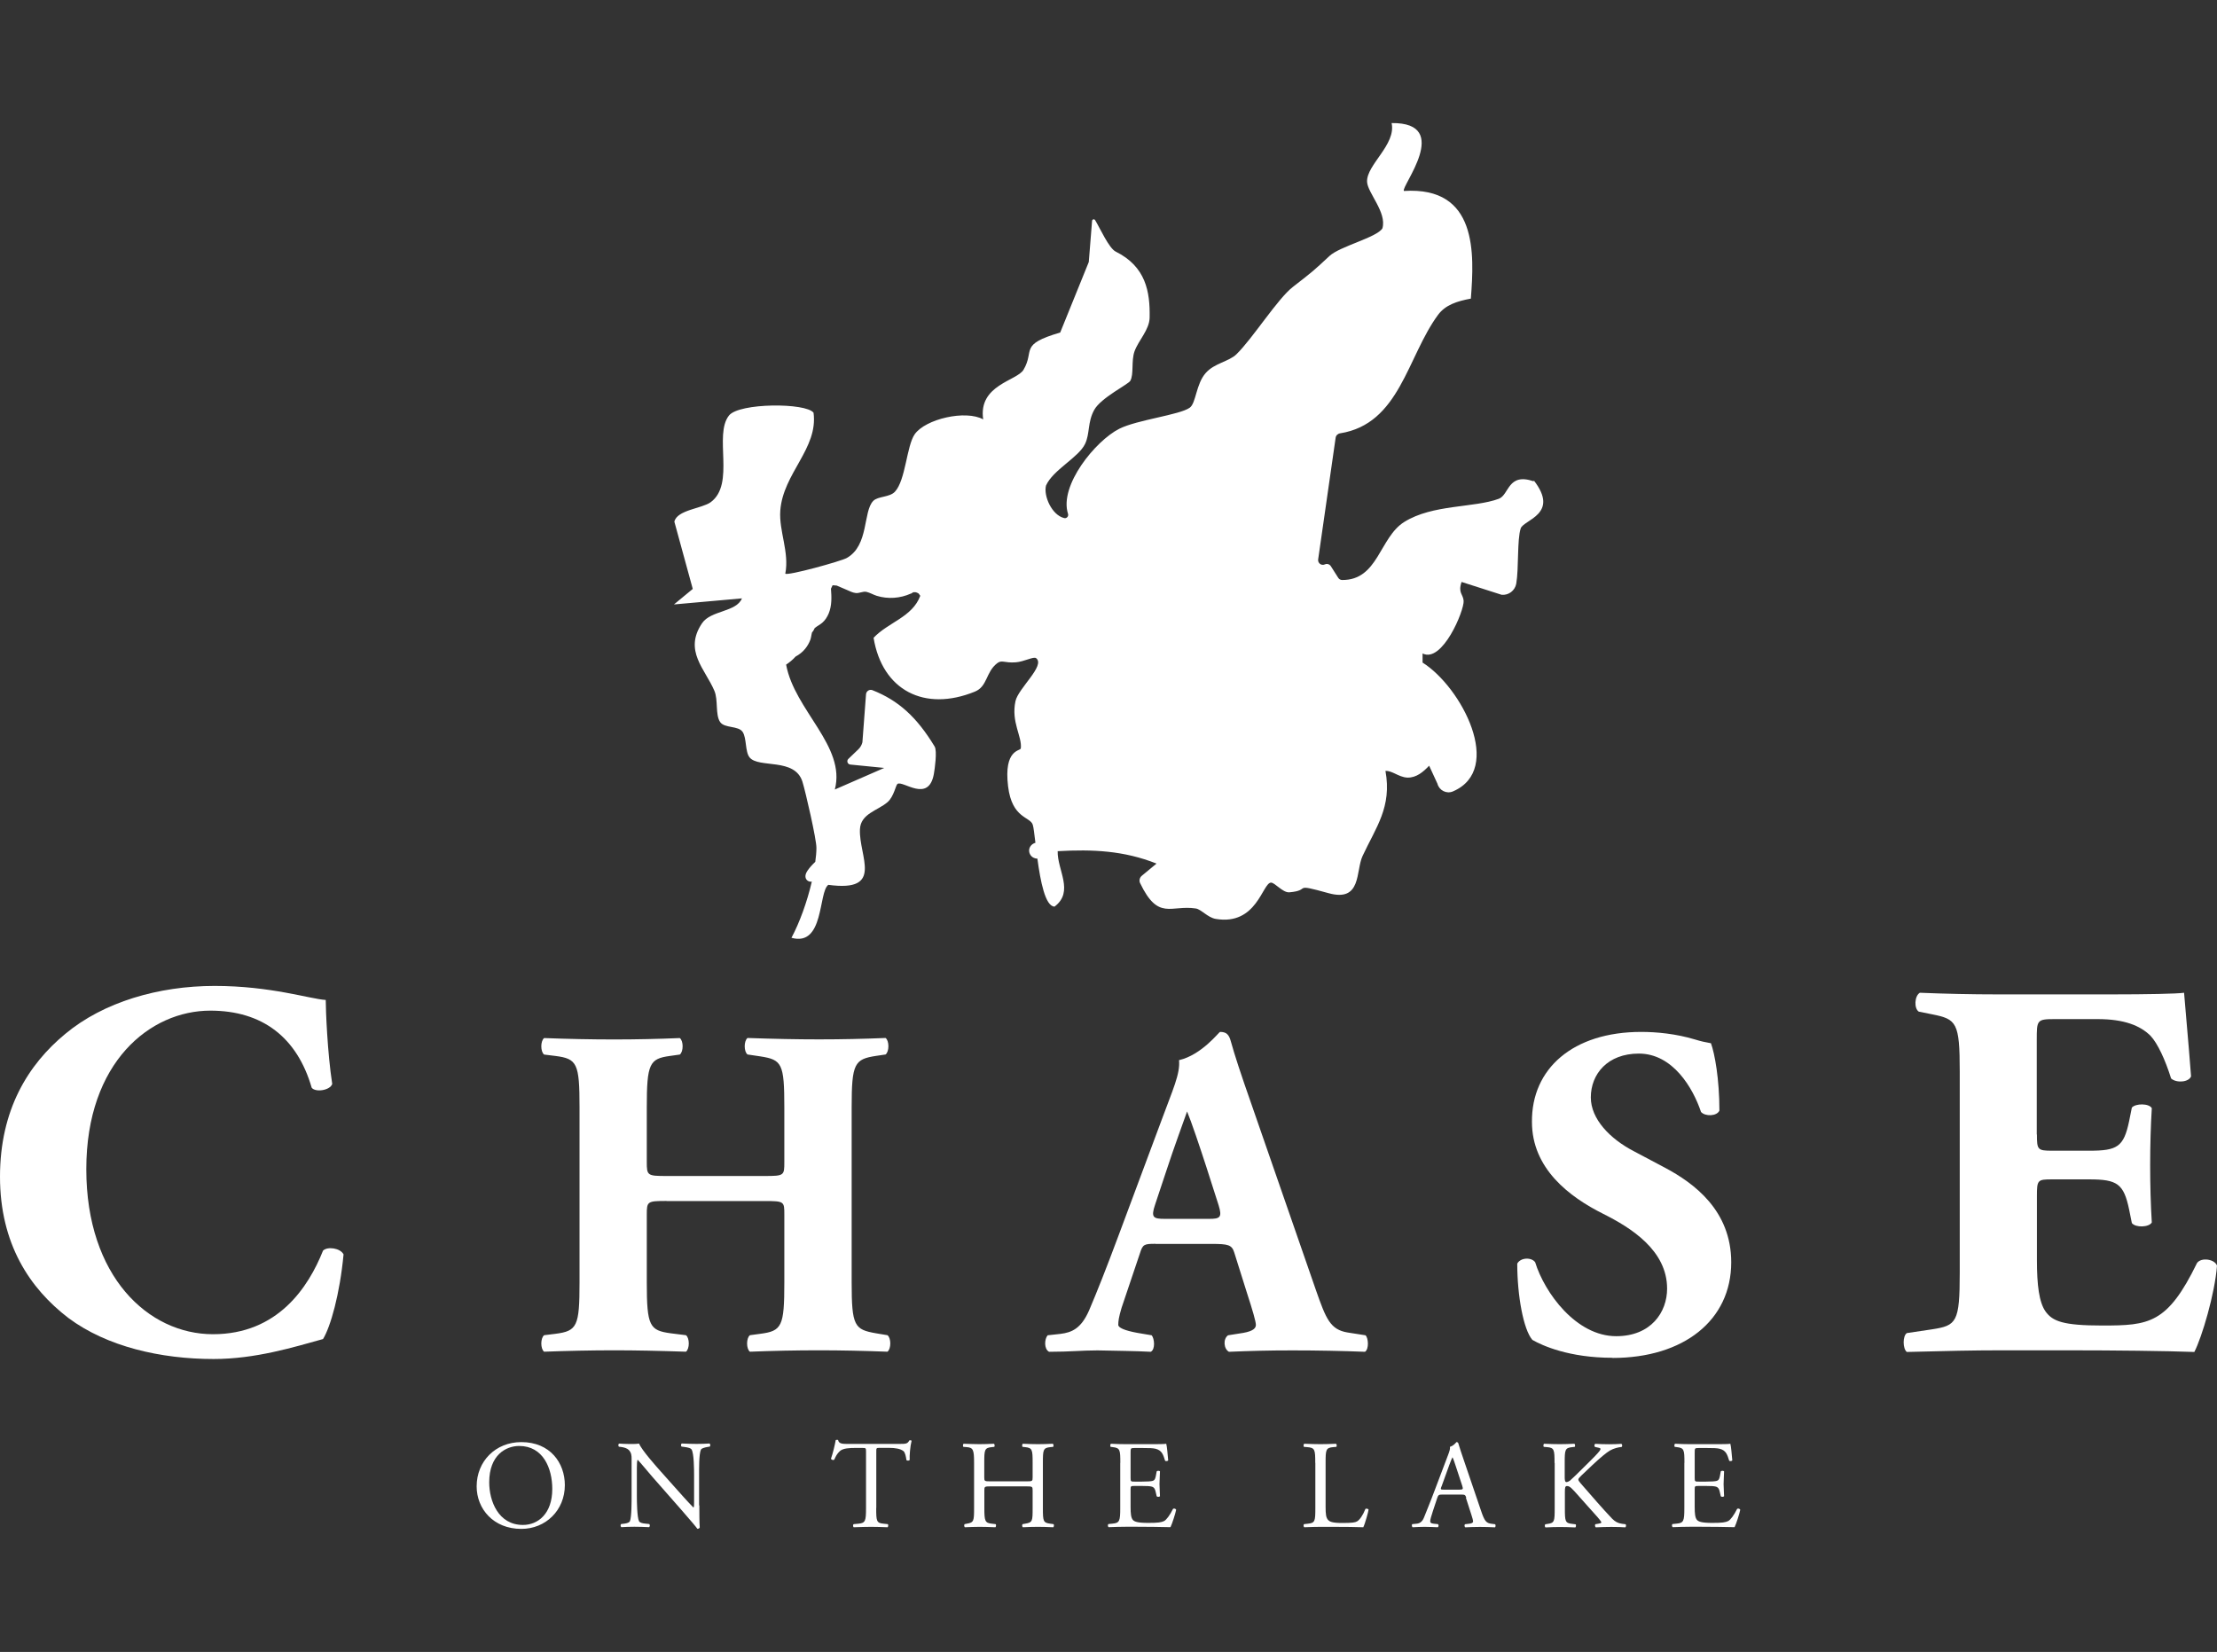
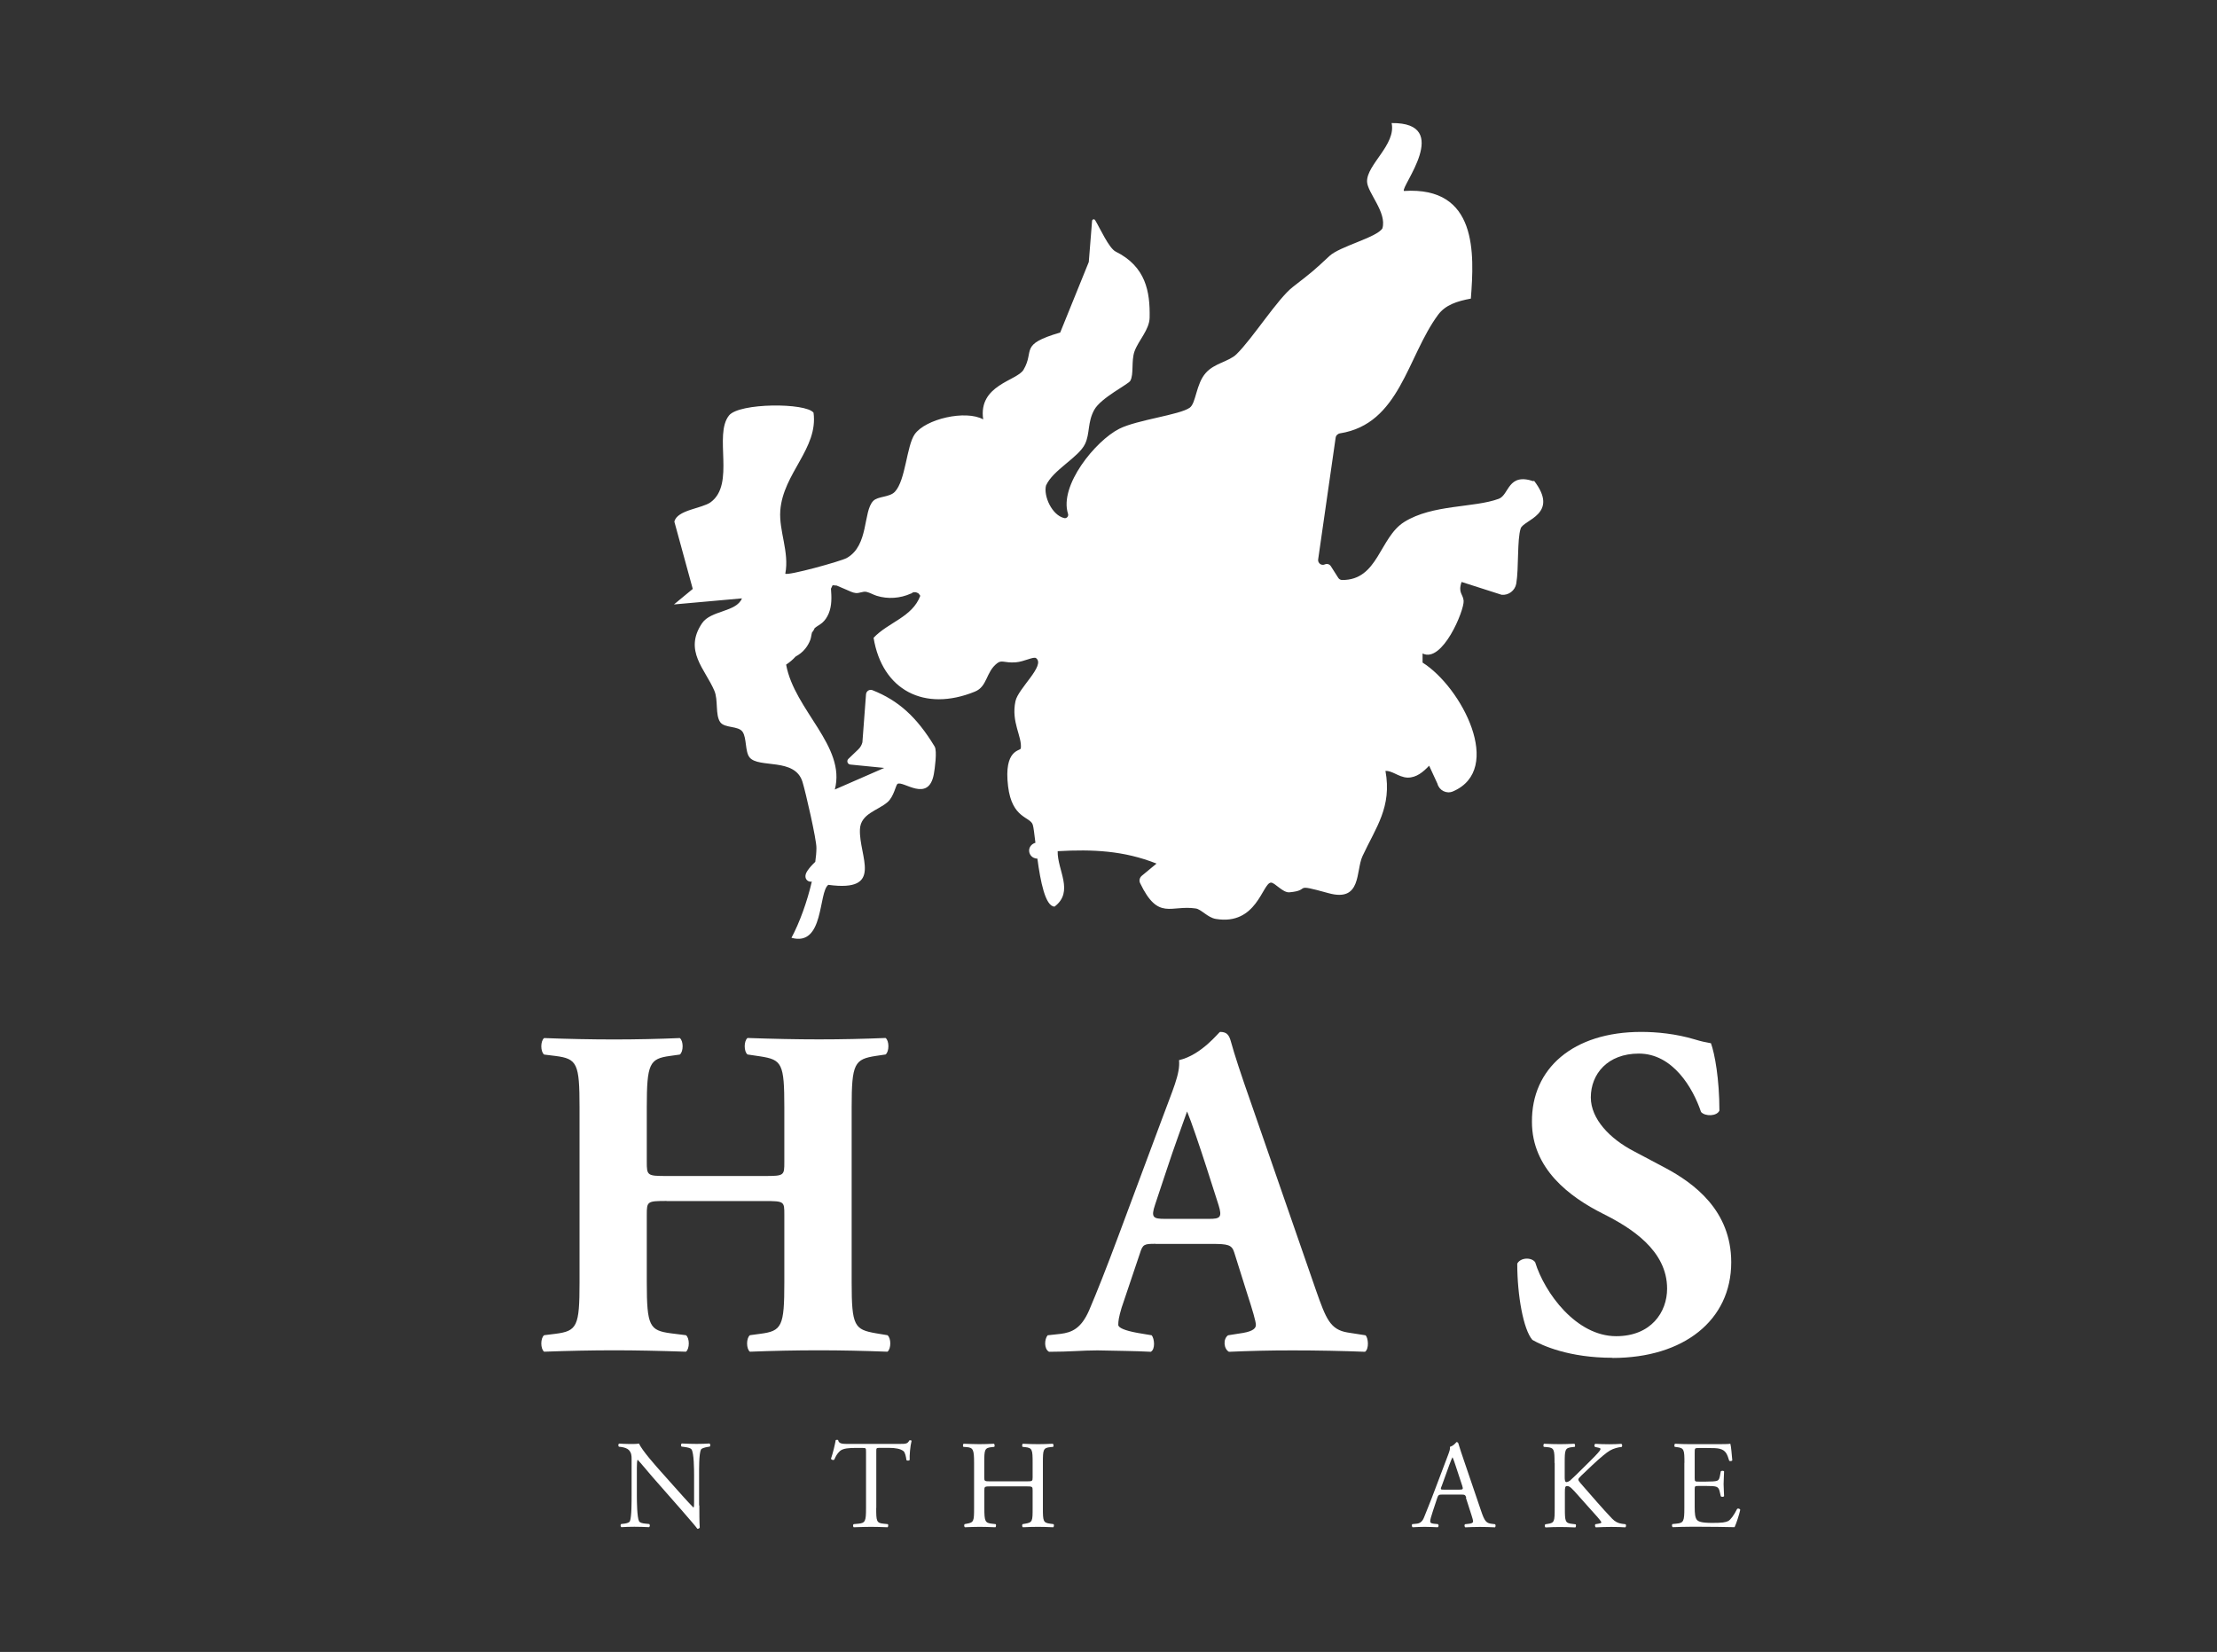
<svg xmlns="http://www.w3.org/2000/svg" id="Layer_1" data-name="Layer 1" width="270" height="201.2" viewBox="0 0 270 201.2">
  <rect x="0" y="0" width="270" height="201.2" fill="#333333" stroke="none" />
  <defs>
    <style>
      .cls-1 {
        fill: #fff;
      }
    </style>
  </defs>
  <g>
-     <path class="cls-1" d="M39.67,121.77c0,1.18.2,6.44.79,10.25-.26.79-2.04,1.05-2.5.46-1.77-6.11-5.98-9.39-12.35-9.39-7.29,0-15.1,6.24-15.1,19.31s7.55,20.1,15.43,20.1,11.62-5.71,13.4-10.18c.52-.53,2.1-.33,2.5.46-.46,4.86-1.58,8.8-2.5,10.31-3.55.98-8.21,2.43-13.33,2.43-6.44,0-13-1.51-17.67-4.99-4.73-3.61-8.34-9.06-8.34-17.21s3.42-13.66,7.95-17.4c4.66-3.88,11.36-5.84,18.19-5.84s11.56,1.58,13.53,1.71Z" />
    <path class="cls-1" d="M81.18,146.27c-2.35,0-2.41.06-2.41,1.66v8.26c0,5.34.34,5.85,2.93,6.2l1.84.23c.46.34.46,1.66,0,2.01-3.27-.11-6.14-.17-8.72-.17-2.75,0-5.62.06-8.55.17-.46-.34-.46-1.66,0-2.01l1.38-.17c2.64-.34,2.93-.92,2.93-6.25v-21.34c0-5.34-.29-5.91-2.93-6.25l-1.38-.17c-.46-.34-.46-1.66,0-2.01,2.81.11,5.79.17,8.55.17,2.58,0,5.45-.06,7.97-.17.46.34.46,1.66,0,2.01l-1.21.17c-2.47.34-2.81.92-2.81,6.25v6.65c0,1.66.06,1.72,2.41,1.72h11.93c2.41,0,2.41-.06,2.41-1.72v-6.65c0-5.34-.29-5.79-2.93-6.2l-1.55-.23c-.46-.34-.46-1.66,0-2.01,3.15.11,5.97.17,8.72.17s5.45-.06,8.09-.17c.46.34.46,1.66,0,2.01l-1.15.17c-2.64.4-2.98.92-2.98,6.25v21.34c0,5.34.34,5.74,2.98,6.2l1.38.23c.46.34.46,1.66,0,2.01-2.87-.11-5.68-.17-8.32-.17-2.87,0-5.68.06-8.43.17-.46-.34-.46-1.66,0-2.01l1.26-.17c2.64-.34,2.93-.92,2.93-6.25v-8.26c0-1.61,0-1.66-2.41-1.66h-11.93Z" />
    <path class="cls-1" d="M140.72,151.49c-1.38,0-1.55.06-1.89,1.15l-2.24,6.65c-.34,1.15-.4,1.61-.4,2.07,0,.34.75.69,2.35.98l1.72.29c.34.4.46,1.72-.11,2.01-2.01-.11-4.07-.11-6.48-.17-1.95,0-3.27.17-5.91.17-.63-.34-.57-1.55-.17-2.01l1.55-.17c1.38-.17,2.52-.63,3.5-2.87.98-2.3,2.07-5.05,3.61-9.18l5.22-14c1.32-3.61,2.29-5.62,2.12-7.29,2.75-.63,4.88-3.44,4.99-3.44.75,0,1.09.29,1.32,1.15.46,1.66,1.15,3.79,2.58,7.86l7.8,22.49c1.21,3.44,1.72,4.76,3.84,5.11l2.18.34c.34.29.46,1.66-.06,2.01-2.75-.11-5.85-.17-8.83-.17s-5.11.06-7.74.17c-.63-.34-.75-1.55-.11-2.01l1.84-.29c1.32-.23,1.55-.63,1.55-.98,0-.4-.4-1.78-1.09-3.9l-1.55-4.93c-.29-.92-.75-1.03-2.75-1.03h-6.83ZM147.26,148.45c1.32,0,1.61-.17,1.15-1.66l-1.49-4.65c-.8-2.47-1.84-5.56-2.35-6.77-.46,1.32-1.61,4.42-2.47,7.06l-1.43,4.3c-.52,1.55-.23,1.72,1.2,1.72h5.39Z" />
    <path class="cls-1" d="M196.37,165.37c-5.28,0-8.55-1.49-9.75-2.18-1.09-1.26-1.84-5.39-1.84-9.29.4-.75,1.72-.8,2.18-.17,1.15,3.73,4.99,9.01,9.87,9.01,4.25,0,6.2-2.93,6.2-5.79,0-4.65-4.36-7.4-7.8-9.12-4.13-2.07-8.66-5.51-8.66-11.19-.06-6.48,4.99-10.96,13.31-10.96,1.89,0,4.25.23,6.54.92.75.23,1.26.34,1.95.46.46,1.26,1.03,4.36,1.03,8.2-.29.69-1.72.75-2.24.17-.98-2.93-3.44-7.11-7.57-7.11-3.79,0-5.85,2.47-5.85,5.34,0,2.64,2.35,5.05,5.22,6.54l3.79,2.01c3.56,1.89,8.09,5.22,8.09,11.53,0,7.06-5.79,11.65-14.46,11.65Z" />
-     <path class="cls-1" d="M248.07,138.18c0,1.84.07,1.97,1.84,1.97h4.53c3.42,0,4.2-.46,4.86-3.61l.33-1.64c.46-.53,2.1-.53,2.43.07-.13,2.1-.2,4.47-.2,6.96s.07,4.86.2,6.96c-.33.59-1.97.66-2.43.07l-.33-1.64c-.66-3.15-1.44-3.68-4.86-3.68h-4.53c-1.77,0-1.84.07-1.84,2.04v7.81c0,3.02.26,5.12,1.05,6.24.85,1.18,2.1,1.71,6.89,1.71,5.71,0,7.95-.2,11.56-7.62.53-.72,2.17-.46,2.43.33-.26,3.42-1.84,8.73-2.76,10.51-3.48-.13-9.79-.2-15.17-.2h-8.54c-3.15,0-6.37.07-11.3.2-.52-.39-.52-1.97,0-2.3l3.09-.46c2.96-.46,3.35-.85,3.35-6.9v-24.5c0-5.98-.39-6.37-3.35-6.96l-1.64-.33c-.59-.39-.53-1.9.13-2.3,3.09.13,6.3.2,9.46.2h13.92c4.2,0,7.95-.07,8.8-.2.07,1.05.52,5.78.85,10.18-.26.72-1.77.85-2.43.26-.72-2.3-1.64-4.27-2.5-5.19-1.25-1.25-3.22-2.04-6.44-2.04h-5.25c-2.17,0-2.17.13-2.17,2.56v11.49Z" />
  </g>
  <g>
-     <path class="cls-1" d="M58.05,181.03c0-3.05,2.29-5.39,5.44-5.39,3.53,0,5.3,2.55,5.3,5.24,0,3.08-2.35,5.33-5.3,5.33-3.39,0-5.44-2.43-5.44-5.18ZM67.26,181.35c0-2.52-1.11-5.24-4.03-5.24-1.59,0-3.65,1.08-3.65,4.43,0,2.26,1.1,5.19,4.11,5.19,1.83,0,3.57-1.37,3.57-4.38Z" />
    <path class="cls-1" d="M85.17,183.36c0,.46,0,2.28.05,2.67-.03.09-.12.17-.29.17-.18-.26-.63-.79-1.95-2.31l-3.54-4.03c-.41-.47-1.45-1.73-1.77-2.06h-.03c-.06.18-.08.53-.08.99v3.33c0,.72.02,2.7.27,3.16.09.17.4.26.78.29l.47.05c.09.12.08.31-.03.38-.69-.03-1.22-.05-1.79-.05-.64,0-1.05.02-1.59.05-.11-.08-.12-.29-.03-.38l.41-.05c.35-.05.6-.14.67-.31.21-.55.2-2.41.2-3.15v-4.41c0-.43-.02-.75-.34-1.1-.21-.21-.58-.32-.95-.37l-.26-.03c-.09-.09-.09-.32.03-.38.64.05,1.45.05,1.73.05.24,0,.5-.02.7-.05.31.78,2.11,2.8,2.61,3.36l1.48,1.66c1.05,1.18,1.8,2.03,2.52,2.76h.03c.06-.08.06-.32.06-.64v-3.27c0-.72-.01-2.7-.31-3.16-.09-.14-.34-.23-.95-.31l-.26-.03c-.11-.09-.09-.34.03-.38.7.03,1.22.05,1.8.05.66,0,1.05-.02,1.57-.05.12.08.12.29.03.38l-.21.03c-.49.08-.79.2-.86.32-.26.55-.23,2.44-.23,3.15v3.65Z" />
    <path class="cls-1" d="M106.71,183.67c0,1.6.03,1.83.92,1.91l.49.05c.09.06.06.34-.03.38-.87-.03-1.39-.05-2-.05s-1.15.02-2.12.05c-.09-.05-.12-.31,0-.38l.55-.05c.87-.08.95-.31.95-1.91v-6.83c0-.47,0-.49-.46-.49h-.84c-.66,0-1.5.03-1.88.38-.37.34-.52.67-.69,1.05-.12.09-.34.02-.4-.11.24-.69.47-1.66.58-2.28.05-.03.24-.05.29,0,.09.49.6.47,1.3.47h6.19c.82,0,.96-.03,1.19-.43.08-.03.24-.01.27.05-.17.63-.27,1.86-.23,2.32-.06.12-.32.12-.4.03-.05-.38-.15-.95-.38-1.11-.35-.26-.93-.38-1.77-.38h-1.08c-.46,0-.44.02-.44.52v6.8Z" />
    <path class="cls-1" d="M120.64,181.03c-.73,0-.76.03-.76.49v2.15c0,1.6.08,1.82.93,1.91l.44.05c.09.06.06.34-.03.38-.82-.03-1.34-.05-1.94-.05-.66,0-1.18.03-1.77.05-.09-.05-.12-.29-.03-.38l.26-.05c.86-.15.89-.31.89-1.91v-5.5c0-1.6-.11-1.86-.9-1.92l-.4-.03c-.09-.06-.06-.34.03-.38.75.02,1.27.05,1.92.05.6,0,1.12-.02,1.77-.05.09.05.12.32.03.38l-.29.03c-.89.09-.92.32-.92,1.92v1.76c0,.47.03.49.76.49h4.37c.73,0,.76-.02.76-.49v-1.76c0-1.6-.03-1.83-.93-1.92l-.29-.03c-.09-.06-.06-.34.03-.38.7.03,1.22.05,1.85.05s1.12-.02,1.8-.05c.09.05.12.32.03.38l-.32.03c-.89.09-.92.32-.92,1.92v5.5c0,1.6.03,1.8.92,1.91l.37.05c.09.06.06.34-.03.38-.73-.03-1.25-.05-1.85-.05-.63,0-1.18.02-1.85.05-.09-.05-.12-.29-.03-.38l.29-.05c.93-.15.93-.31.93-1.91v-2.15c0-.46-.03-.49-.76-.49h-4.37Z" />
-     <path class="cls-1" d="M136.44,178.17c0-1.59-.03-1.82-.93-1.92l-.24-.03c-.09-.06-.06-.34.03-.38.66.03,1.18.05,1.8.05h2.87c.98,0,1.88,0,2.06-.05.09.26.18,1.36.24,2.03-.06.09-.31.12-.38.03-.23-.72-.37-1.25-1.16-1.45-.32-.08-.81-.09-1.48-.09h-1.1c-.46,0-.46.03-.46.61v3.05c0,.43.05.43.5.43h.89c.64,0,1.12-.03,1.3-.09.18-.06.29-.15.37-.53l.12-.63c.08-.09.34-.09.4.01,0,.37-.06.96-.06,1.54,0,.55.06,1.13.06,1.47-.06.11-.32.11-.4.02l-.14-.6c-.06-.27-.17-.5-.47-.58-.21-.06-.58-.08-1.18-.08h-.89c-.46,0-.5.01-.5.41v2.15c0,.81.05,1.33.29,1.59.18.18.5.35,1.85.35,1.18,0,1.62-.06,1.95-.23.27-.15.69-.69,1.08-1.48.11-.08.32-.03.38.11-.11.53-.49,1.71-.69,2.12-1.37-.03-2.73-.05-4.09-.05h-1.37c-.66,0-1.18.02-2.08.05-.09-.05-.12-.29-.03-.38l.5-.05c.87-.08.95-.31.95-1.91v-5.5Z" />
-     <path class="cls-1" d="M160.18,178.17c0-1.6-.03-1.85-.99-1.92l-.38-.03c-.09-.06-.06-.34.03-.38.86.03,1.37.05,1.99.05s1.12-.02,1.88-.05c.09.05.12.32.03.38l-.37.03c-.9.08-.93.32-.93,1.92v5.32c0,.96.05,1.36.32,1.65.17.17.46.35,1.66.35,1.3,0,1.62-.06,1.86-.2.31-.18.7-.73,1.01-1.51.09-.08.38-.01.38.09,0,.17-.43,1.73-.64,2.14-.78-.03-2.23-.05-3.8-.05h-1.4c-.64,0-1.13.02-1.99.05-.09-.05-.12-.29-.03-.38l.46-.05c.89-.09.92-.31.92-1.91v-5.5Z" />
    <path class="cls-1" d="M178.57,182.41c-.11-.34-.17-.38-.63-.38h-2.31c-.38,0-.47.05-.58.37l-.53,1.6c-.23.69-.34,1.1-.34,1.27,0,.18.08.27.44.31l.5.05c.11.08.11.32-.03.38-.4-.03-.87-.03-1.59-.05-.5,0-1.05.03-1.47.05-.09-.06-.12-.31-.03-.38l.5-.05c.37-.03.7-.2.92-.75.27-.7.7-1.7,1.34-3.41l1.56-4.12c.21-.55.31-.84.26-1.08.37-.11.63-.38.79-.58.09,0,.2.03.23.14.2.67.44,1.37.67,2.05l2.09,6.14c.44,1.31.64,1.54,1.3,1.62l.41.05c.11.08.08.32,0,.38-.63-.03-1.16-.05-1.85-.05-.73,0-1.31.03-1.76.05-.12-.06-.14-.31-.03-.38l.44-.05c.32-.03.53-.12.53-.27,0-.17-.08-.44-.2-.81l-.67-2.08ZM175.54,181.06c-.12.35-.11.37.32.37h1.88c.44,0,.47-.06.34-.47l-.82-2.49c-.12-.37-.26-.78-.35-.96h-.03c-.05.08-.2.44-.37.9l-.96,2.66Z" />
    <path class="cls-1" d="M189.32,178.17c0-1.6-.03-1.85-.92-1.92l-.38-.03c-.09-.06-.06-.34.03-.38.75.03,1.24.05,1.92.05.6,0,1.11-.02,1.77-.05.09.05.12.32.03.38l-.29.03c-.89.09-.92.32-.92,1.92v1.76c0,.29.03.58.2.58.14,0,.32-.09.43-.17.21-.18.61-.58.78-.73l1.65-1.63c.29-.27,1.04-1.05,1.19-1.27.08-.11.11-.18.11-.24s-.06-.11-.26-.15l-.41-.09c-.11-.11-.09-.31.03-.38.53.03,1.15.05,1.68.05s1.05-.02,1.51-.05c.11.08.12.29.03.38-.4.03-.99.18-1.42.43-.43.24-1.28.96-2.14,1.77l-1.37,1.3c-.21.21-.35.35-.35.47,0,.11.09.23.29.47,1.45,1.66,2.63,3.04,3.82,4.29.37.37.7.56,1.22.63l.41.05c.11.08.08.34-.03.38-.4-.03-.99-.05-1.71-.05-.63,0-1.16.02-1.86.05-.11-.03-.15-.29-.06-.38l.35-.06c.21-.03.37-.08.37-.15,0-.09-.11-.21-.21-.35-.29-.37-.69-.78-1.27-1.44l-1.22-1.37c-.87-.98-1.12-1.28-1.48-1.28-.23,0-.26.2-.26.73v1.97c0,1.6.03,1.82.89,1.91l.41.05c.09.06.06.34-.03.38-.75-.03-1.27-.05-1.86-.05-.63,0-1.15.02-1.77.05-.09-.05-.12-.27-.03-.38l.31-.05c.81-.12.84-.31.84-1.91v-5.5Z" />
    <path class="cls-1" d="M205.14,178.17c0-1.59-.03-1.82-.93-1.92l-.24-.03c-.09-.06-.06-.34.03-.38.66.03,1.18.05,1.8.05h2.87c.98,0,1.88,0,2.06-.05.09.26.18,1.36.24,2.03-.06.09-.31.12-.38.03-.23-.72-.37-1.25-1.16-1.45-.32-.08-.81-.09-1.48-.09h-1.1c-.46,0-.46.03-.46.61v3.05c0,.43.05.43.5.43h.89c.64,0,1.12-.03,1.3-.09.18-.06.29-.15.37-.53l.12-.63c.08-.09.34-.09.4.01,0,.37-.06.96-.06,1.54,0,.55.06,1.13.06,1.47-.06.11-.32.11-.4.02l-.14-.6c-.06-.27-.17-.5-.47-.58-.21-.06-.58-.08-1.18-.08h-.89c-.46,0-.5.01-.5.41v2.15c0,.81.05,1.33.29,1.59.18.18.5.35,1.85.35,1.18,0,1.62-.06,1.95-.23.27-.15.69-.69,1.08-1.48.11-.08.32-.03.38.11-.11.53-.49,1.71-.69,2.12-1.37-.03-2.73-.05-4.09-.05h-1.37c-.66,0-1.18.02-2.08.05-.09-.05-.12-.29-.03-.38l.5-.05c.87-.08.95-.31.95-1.91v-5.5Z" />
  </g>
  <path class="cls-1" d="M186.78,58.62c-3.17-1.09-2.97,1.65-4.25,2.13-3.02,1.12-8.06.66-11.51,2.82-3.03,1.89-3.17,7.11-7.57,7.07-.2,0-.38-.11-.48-.28l-.89-1.4c-.16-.25-.47-.34-.73-.22-.41.19-.86-.14-.82-.58l2.13-14.83c.03-.28.25-.5.53-.55,7.29-1.15,8.17-9.32,11.95-14.44.9-1.21,2.32-1.66,3.99-1.97.42-5.48.84-13.69-8.15-13.11-.47-.43,6.03-8.36-1.5-8.27.57,2.63-3.06,5.07-2.99,7.14.05,1.35,2.43,3.73,1.87,5.68-.66,1.11-5.19,2.19-6.45,3.37-1.97,1.83-1.91,1.79-4.46,3.77-1.85,1.43-4.9,6.28-6.86,8.19-.93.91-2.68,1.08-3.74,2.28-1.2,1.34-1.18,3.69-1.96,4.24-1.23.88-6.4,1.47-8.57,2.56-2.9,1.46-7.36,6.92-6.25,10.36.1.3-.17.6-.47.52-1.5-.36-2.53-2.7-2.21-3.96.84-1.91,3.98-3.42,4.76-5.08.6-1.25.28-2.64,1.12-4.15.81-1.46,4.14-3.1,4.38-3.52.46-.79.1-2.43.52-3.6.5-1.37,1.81-2.61,1.84-4.11.06-3.14-.45-6.21-4.14-8.04-.82-.41-1.92-2.88-2.5-3.83-.1-.16-.35-.11-.37.09l-.4,5.01-3.48,8.59c-5.08,1.49-3.06,2.16-4.47,4.54-.8,1.35-5.53,1.84-4.91,6.04-2.13-1.18-7.02-.06-8.34,1.81-.99,1.42-1.1,5.6-2.41,7-.65.7-2.06.53-2.64,1.12-1.26,1.29-.51,5.42-3.22,6.95-.71.4-7.23,2.2-7.49,1.91.51-2.63-.79-5.19-.61-7.68.34-4.56,4.63-7.55,4.05-11.92-.91-1.23-9.07-1.22-10.3.34-1.89,2.39.8,8.34-2.23,10.56-1.05.77-4.1.93-4.42,2.37l2.24,8.19-2.29,1.89,8.28-.74c-.68,1.69-3.79,1.44-4.86,3.03-2.26,3.35.38,5.58,1.5,8.22.49,1.14.09,2.93.71,3.82.54.77,2.21.42,2.73,1.19.51.75.29,2.42.85,3.11,1.11,1.36,5.52-.01,6.44,2.97.37,1.19,1.72,7.05,1.7,8.06,0,.53-.06,1.1-.14,1.69-.35.33-.68.68-.95,1.08-.2.29-.35.69-.16,1.02.11.2.33.31.55.32.05,0,.09-.01.14-.02-.57,2.46-1.49,5-2.48,6.85,4.01,1.12,3.26-5.57,4.49-6.45,6.86.93,3.7-3.47,3.85-6.76.08-1.92,2.18-2.28,3.37-3.32.77-.68.99-2.06,1.2-2.21.65-.47,3.78,2.37,4.43-1.2.11-.59.42-2.82.1-3.35-2.18-3.6-4.4-5.61-7.58-6.87-.36-.14-.75.12-.78.5l-.44,5.85c-.08.32-.25.62-.49.85l-1.22,1.17c-.25.24-.1.66.24.69l4.13.41-6.02,2.63c1.39-5.27-4.91-9.64-5.93-15.21.42-.28.81-.6,1.15-.98.44-.24.85-.55,1.17-.95.27-.33.48-.7.63-1.1.1-.28.12-.61.21-.91.13-.12.21-.27.28-.43.01-.03.03-.05.04-.08.28-.24.64-.41.92-.65.35-.3.6-.7.78-1.12.4-.96.36-2.01.28-3.03.06-.14.13-.28.2-.42l.5.04,1.19.51c.36.15.74.36,1.13.4.45.05.86-.24,1.31-.14.43.1.83.35,1.25.48,1.36.42,2.85.31,4.14-.27.07-.01.13-.04.17-.09.05-.02.1-.05.15-.08.01,0,.03,0,.04,0,.05,0,.1,0,.15,0,.01,0,.01,0,.02,0,.01,0,.02,0,.03,0,.05.01.15.02.2.06,0,0,.02,0,.03.01.03.02.07.03.1.05.02,0,.03.02.05.03,0,0,0,0,0,0,.02.02.05.05.06.06,0,0,.02.02.02.03,0,0,0,0,0,0,.02.03.04.06.06.1.02.03.05.06.08.09-.97,2.61-3.88,3.21-5.69,5.12,1.05,6.39,6.19,9.06,12.33,6.56,1.56-.63,1.32-2.38,2.72-3.46.58-.45.86-.01,2.25-.11,1.02-.07,2.19-.74,2.49-.51,1.18.89-2.17,3.66-2.51,5.24-.55,2.55.83,4.32.65,5.75-.04.34-2.1.07-1.55,4.62.48,3.96,2.7,3.67,3.01,4.69.1.31.19,1.14.32,2.19-.35.09-.65.37-.74.72-.11.44.12.91.52,1.1.14.07.3.11.46.11.37,2.75.96,5.82,2.09,5.84,2.42-1.83.32-4.45.38-6.75,4.27-.24,8.05-.07,12.04,1.51l-1.8,1.49c-.26.22-.35.59-.2.89,2.22,4.62,3.72,2.63,6.78,3.09.67.1,1.44,1.1,2.43,1.27,5,.84,5.68-4.37,6.72-4.42.47-.03,1.44,1.25,2.25,1.18,2.78-.24.17-1.17,4.75.1,4.09,1.14,3.31-2.7,4.16-4.52,1.64-3.52,3.59-5.96,2.79-10.37.37-.02.76.15,1.09.3.51.24,1.02.5,1.6.52,1.08.02,1.92-.7,2.63-1.45l1.01,2.19c.21.82,1.11,1.28,1.89.94,6.27-2.69,1.05-12.7-3.7-15.69v-1.11c2.41,1.22,5.09-5.26,5-6.41-.06-.82-.71-.96-.25-2.3l4.87,1.56c.86.09,1.64-.51,1.79-1.36.32-1.88.09-5.37.54-6.72.35-1.06,4.79-1.73,1.6-5.84Z" />
</svg>